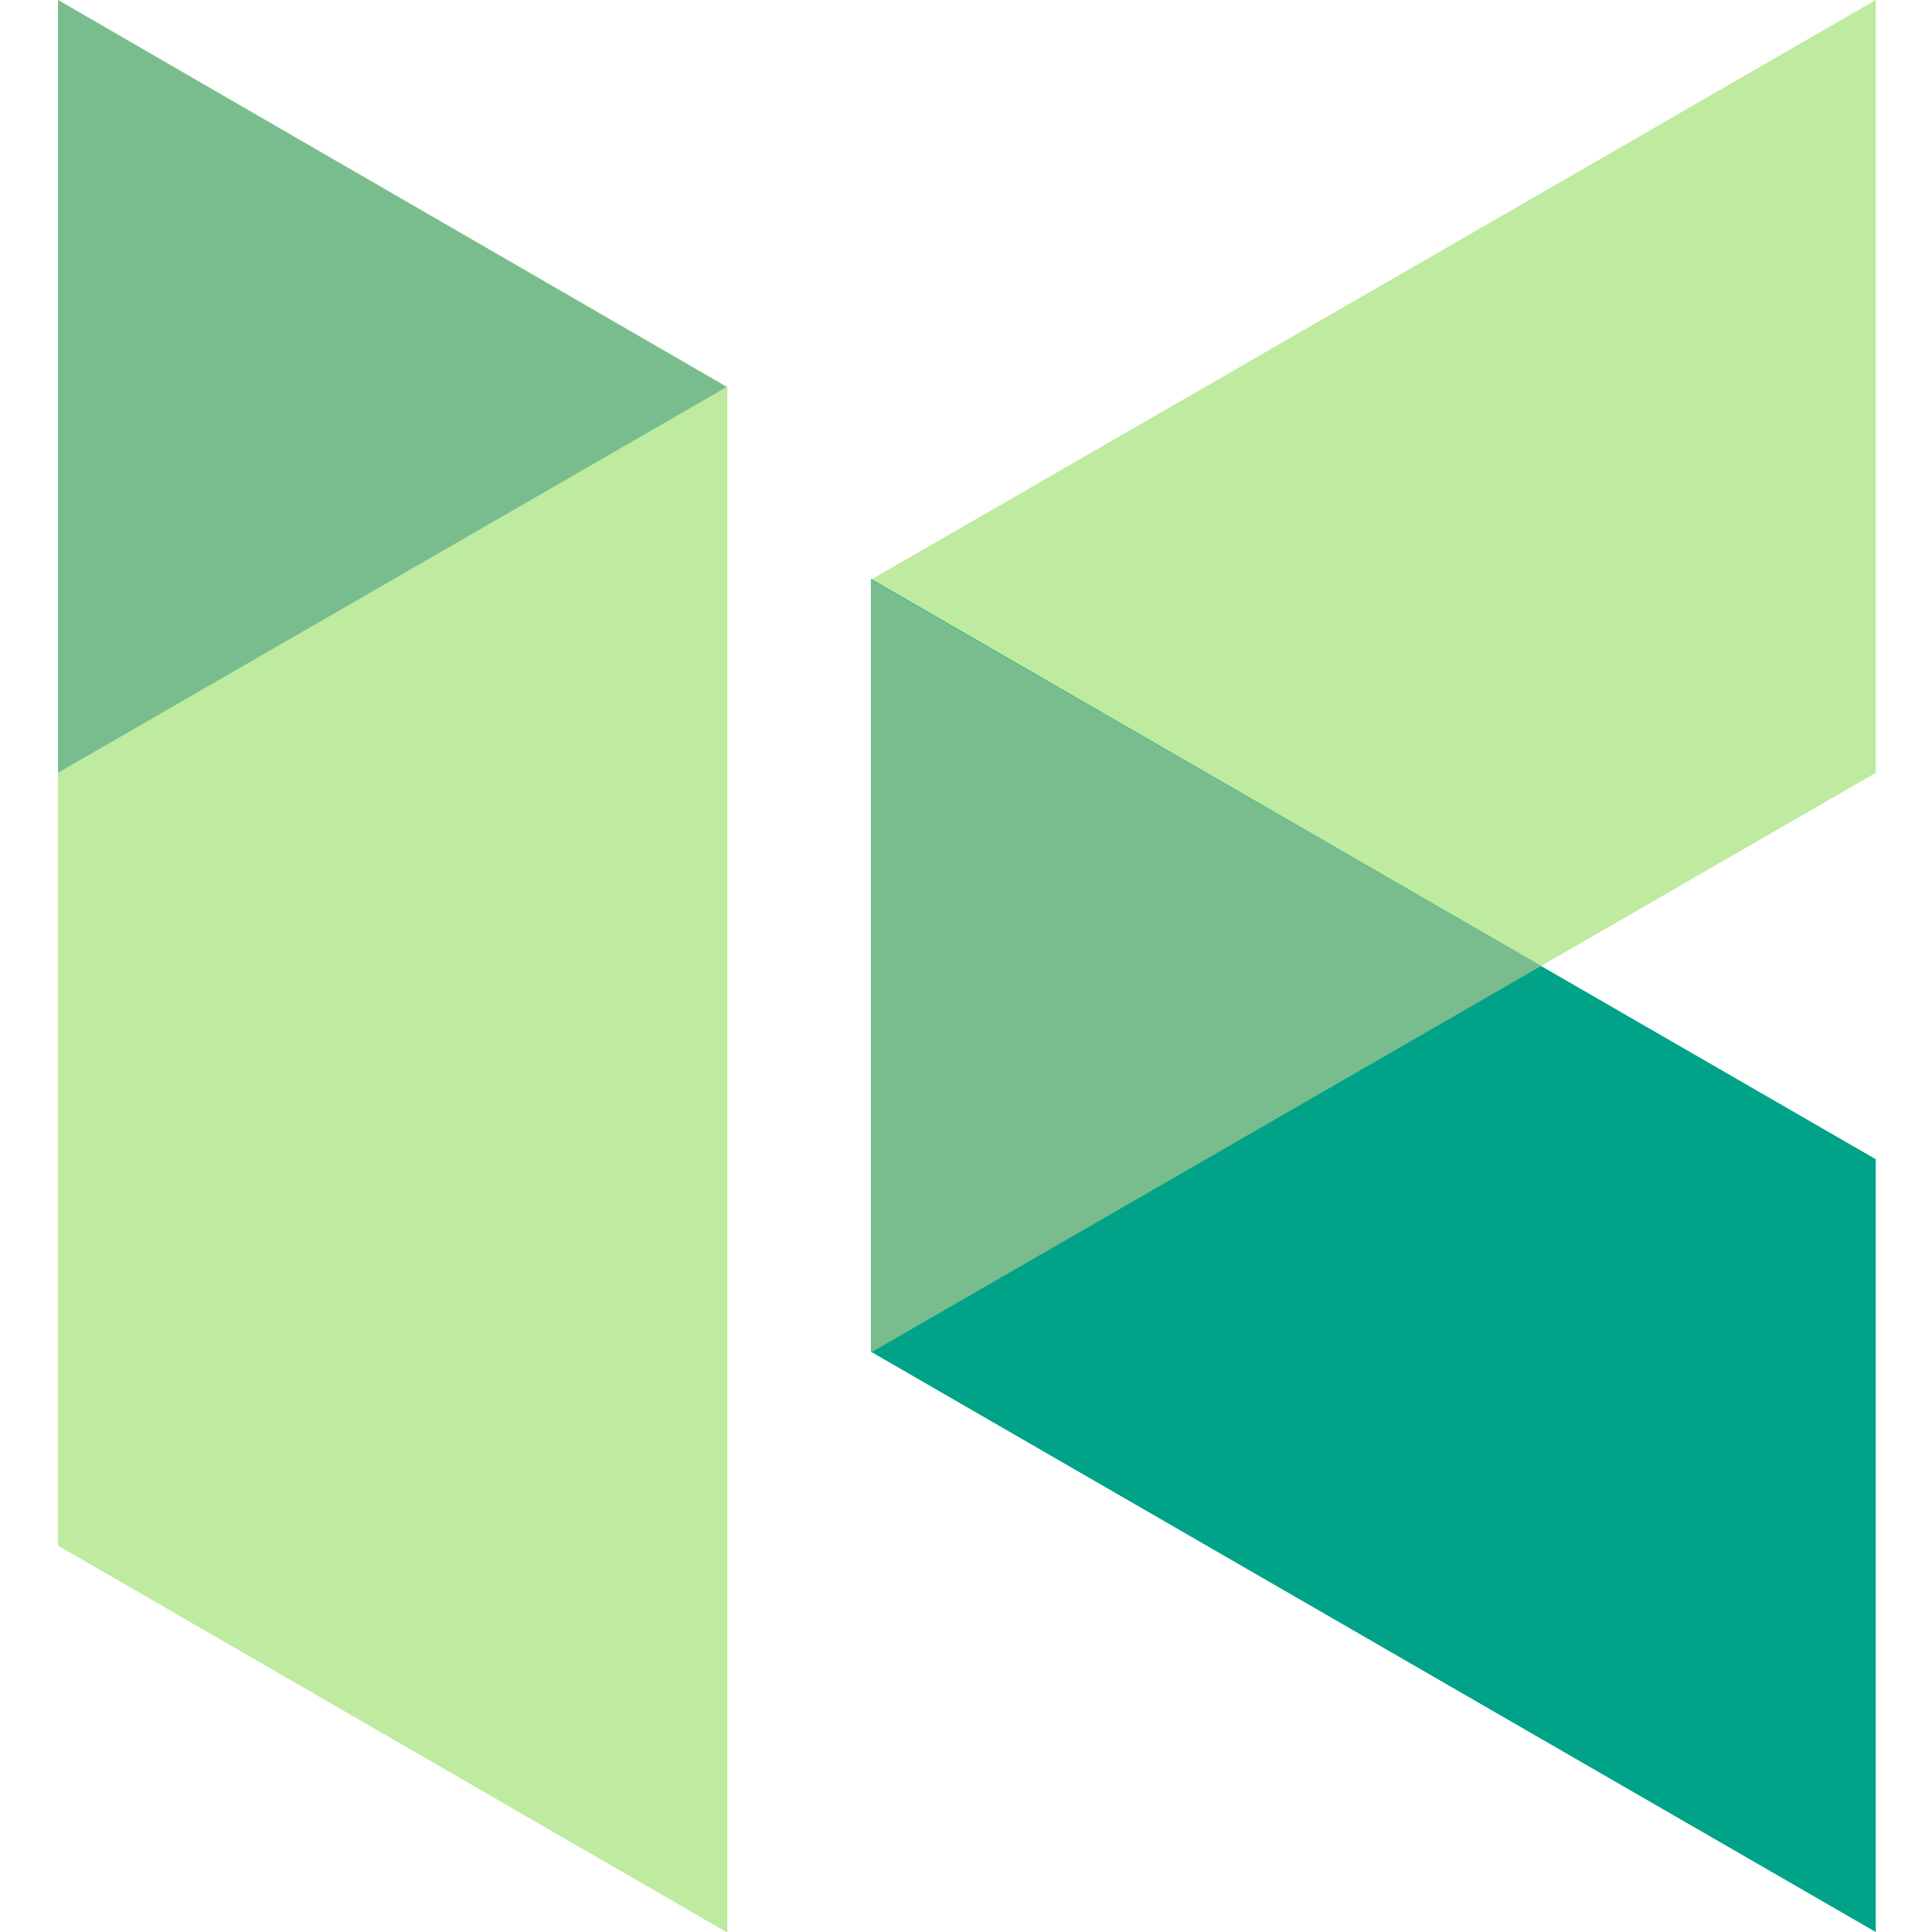
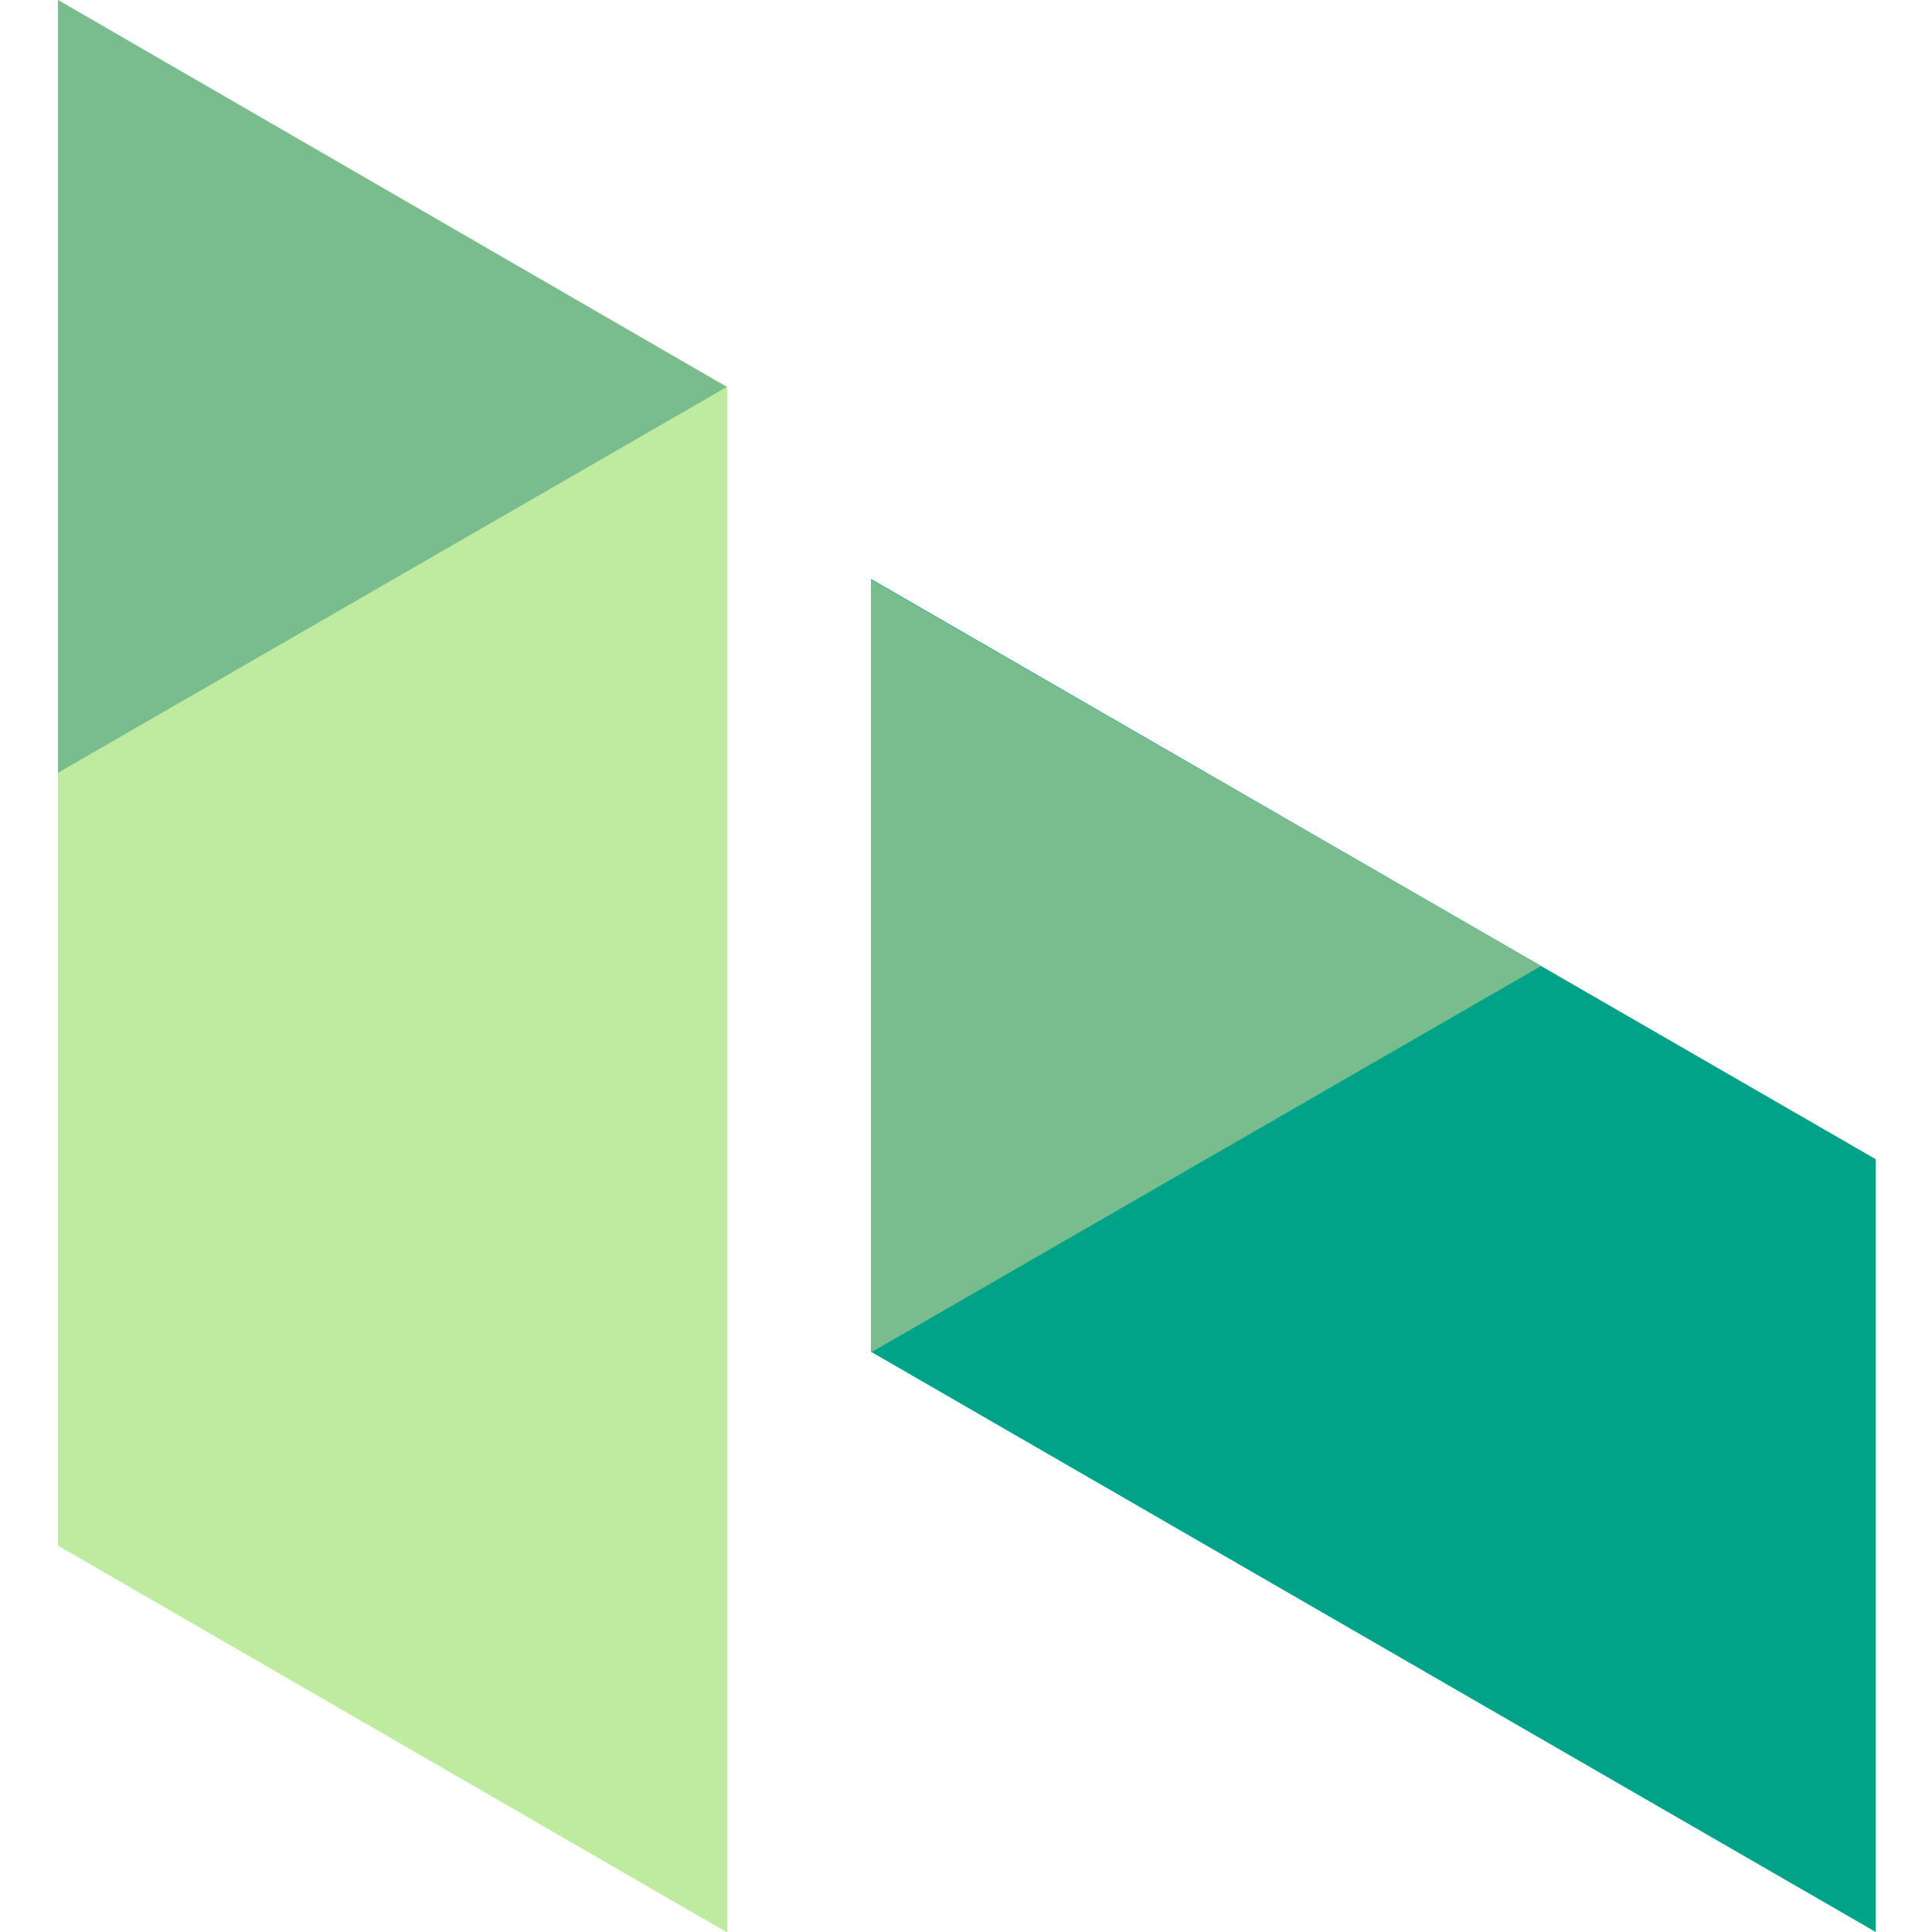
<svg xmlns="http://www.w3.org/2000/svg" version="1.1" id="Layer_1" x="0px" y="0px" viewBox="0 0 340 340" enable-background="new 0 0 340 340" xml:space="preserve">
  <g>
    <g id="ik-logo">
      <g id="ik-logo-hor" transform="translate(76 70)">
        <path id="Path_1" fill="#BEEB9F" d="M-65.8-70v272l117.8,68.1v-272L-65.8-70z" />
-         <path id="Path_2" fill="#BEEB9F" d="M254.1-70l-58.9,34l-117.9,68v136l117.9-68l58.9-34V-70z" />
        <path id="Path_3" fill="#00A388" d="M254.1,134l-58.9-34L77.3,31.9v136L195.2,236l58.9,34V134z" />
        <path id="Path_4" fill="#79BD8F" d="M77.3,32l117.9,68L77.3,168V32z" />
        <path id="Path_5" fill="#79BD8F" d="M-65.8-70L51.9-1.9L-65.8,66V-70z" />
      </g>
    </g>
  </g>
</svg>